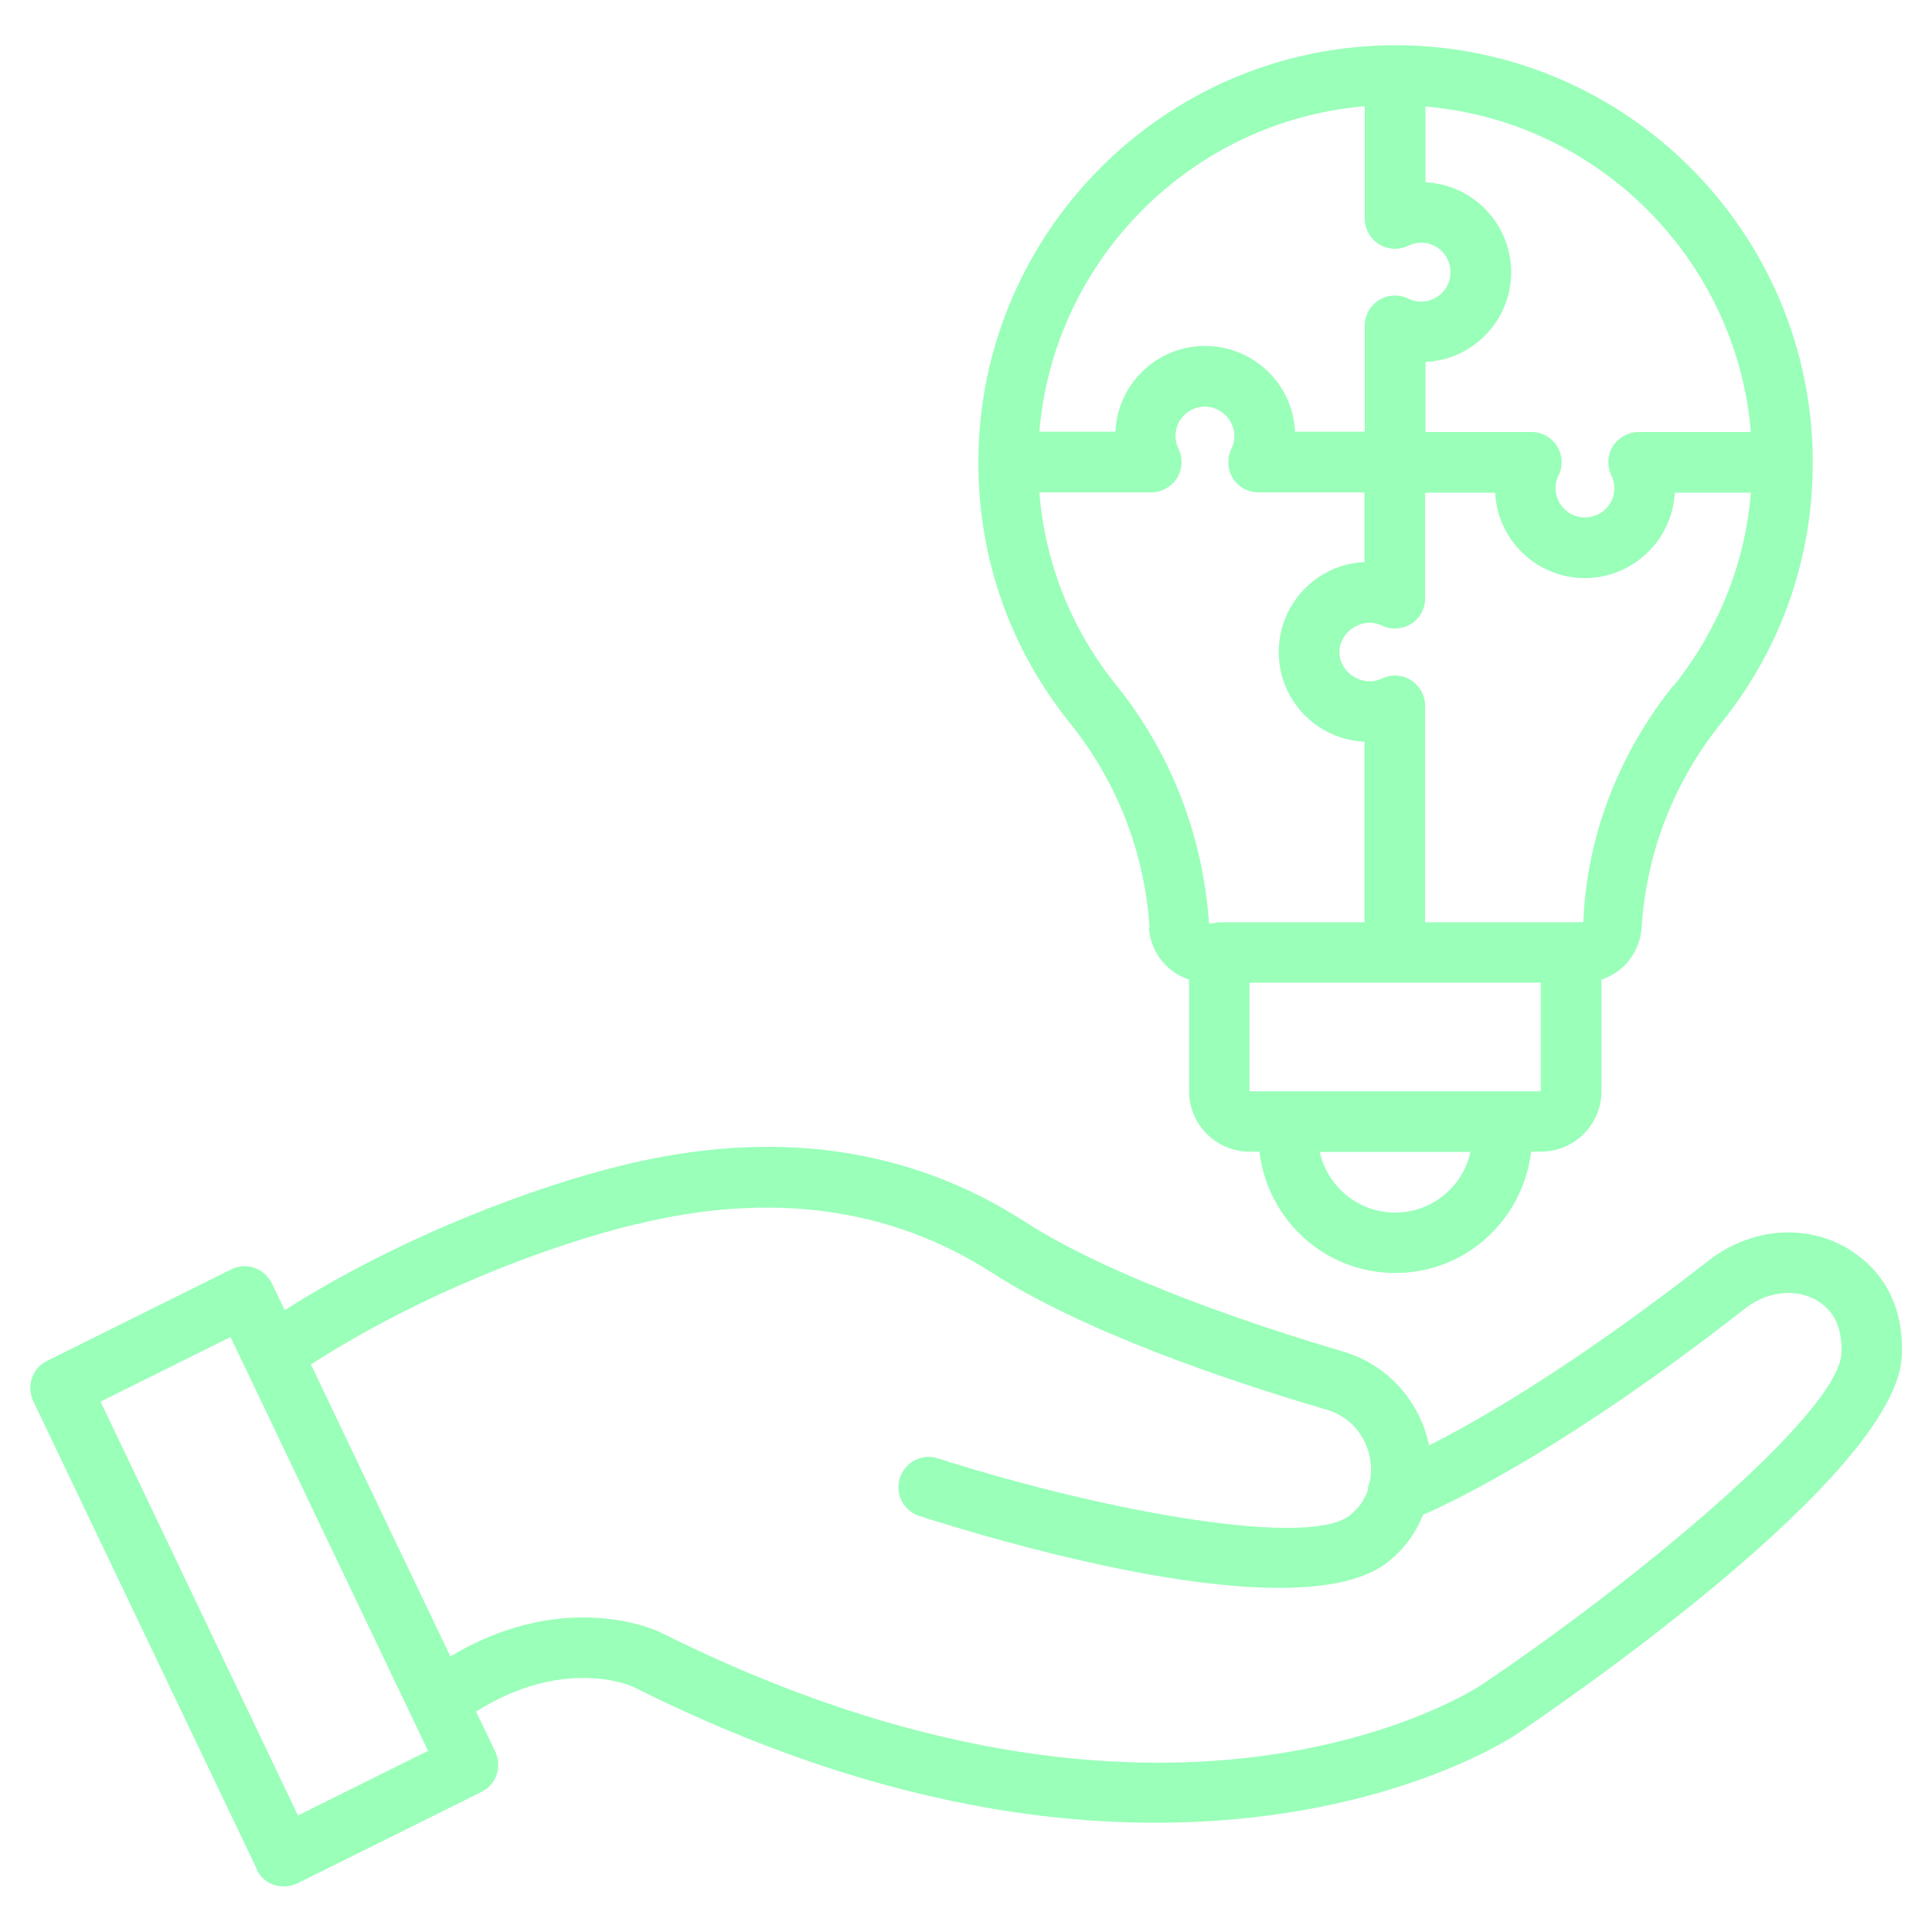
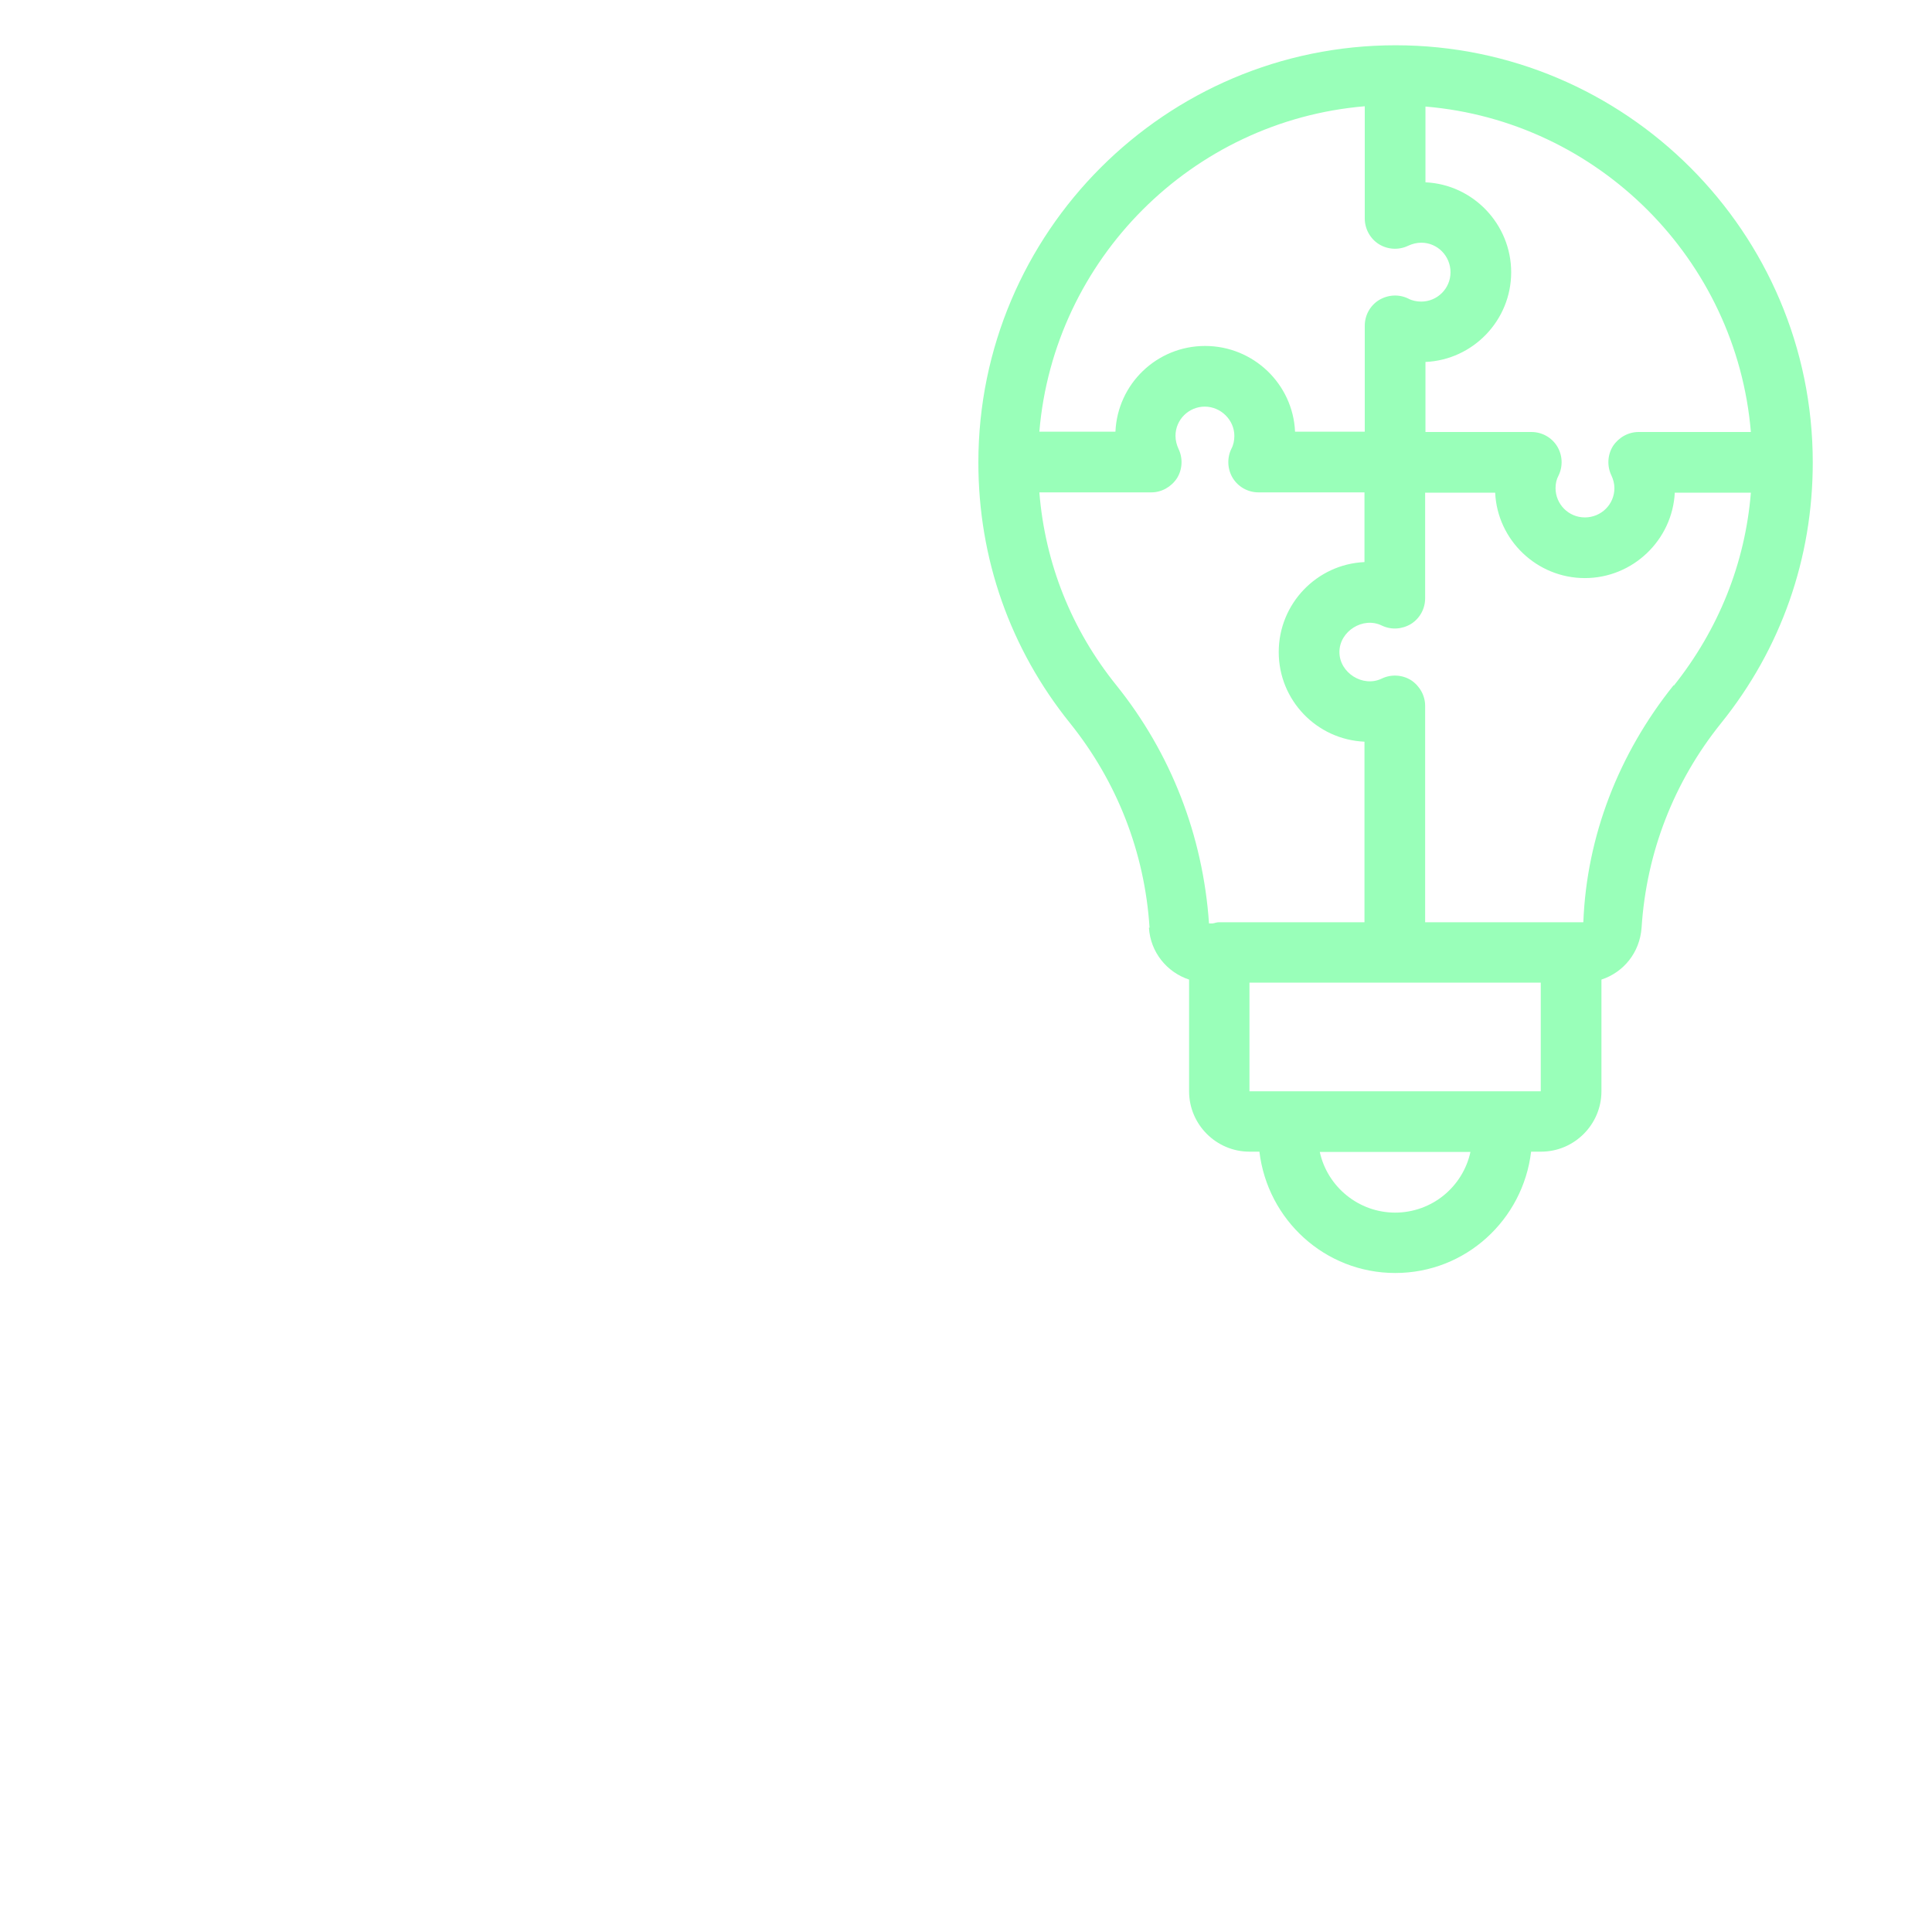
<svg xmlns="http://www.w3.org/2000/svg" width="60" height="60" viewBox="0 0 60 60" fill="none">
-   <path d="M7.969 58.059C8.081 58.285 8.269 58.463 8.512 58.538C8.615 58.575 8.719 58.584 8.822 58.584C8.962 58.584 9.112 58.547 9.234 58.491L14.953 55.65C15.412 55.425 15.6 54.872 15.384 54.403L14.784 53.156C17.512 51.431 19.594 52.35 19.669 52.388C26.1 55.613 31.584 56.616 35.916 56.606C42.806 56.606 46.781 54.066 47.053 53.888C48.262 53.072 58.894 45.844 59.062 42.113C59.137 40.491 58.416 39.553 57.797 39.066C56.465 37.978 54.516 38.016 53.062 39.15C48.881 42.413 45.947 44.1 44.381 44.888C44.109 43.547 43.115 42.394 41.737 41.981C39.225 41.241 34.584 39.722 31.828 37.941C28.219 35.616 24.009 35.035 19.303 36.197C16.547 36.872 12.469 38.391 8.84 40.688L8.447 39.863C8.334 39.638 8.147 39.459 7.903 39.375C7.669 39.291 7.406 39.309 7.181 39.422L1.462 42.263C1.003 42.488 0.815 43.041 1.031 43.51L7.978 58.05L7.969 58.059ZM19.744 38.025C23.925 36.994 27.647 37.491 30.806 39.525C33.619 41.334 38.016 42.844 41.203 43.781C42.272 44.1 42.712 45.15 42.544 46.003C42.506 46.088 42.487 46.181 42.478 46.285C42.394 46.528 42.262 46.744 42.066 46.931C42.028 46.969 41.99 46.997 41.972 47.016C40.809 48.113 34.406 46.978 29.128 45.291C28.631 45.131 28.106 45.403 27.947 45.9C27.787 46.397 28.059 46.922 28.556 47.081C30.572 47.728 35.925 49.313 39.731 49.313C41.259 49.313 42.534 49.059 43.247 48.385C43.275 48.356 43.312 48.338 43.34 48.309C43.715 47.944 44.006 47.522 44.194 47.044C45.375 46.528 48.844 44.822 54.215 40.622C54.965 40.041 55.969 39.994 56.615 40.519C57.028 40.847 57.215 41.344 57.187 42.028C57.103 43.913 50.644 49.219 46.012 52.322C45.619 52.584 36.225 58.566 20.503 50.691C20.428 50.653 19.519 50.231 18.103 50.231C16.987 50.231 15.553 50.503 13.987 51.441L12.112 47.522L9.656 42.375C13.134 40.135 17.1 38.663 19.753 38.016L19.744 38.025ZM7.162 41.531L7.603 42.45L10.415 48.347L13.294 54.375L9.253 56.381L3.122 43.528L7.162 41.522V41.531Z" fill="#99FFB9" />
  <path d="M35.681 28.809C35.728 29.578 36.244 30.197 36.928 30.422V33.891C36.928 34.922 37.772 35.766 38.803 35.766H39.112C39.365 37.884 41.147 39.534 43.331 39.534C45.516 39.534 47.297 37.884 47.55 35.766H47.859C48.891 35.766 49.734 34.922 49.734 33.891V30.422C50.419 30.197 50.925 29.587 50.981 28.809C51.131 26.475 51.984 24.281 53.447 22.462C55.312 20.147 56.297 17.344 56.297 14.363C56.297 7.219 50.484 1.406 43.34 1.406C36.197 1.406 30.384 7.219 30.384 14.363C30.384 17.344 31.369 20.147 33.234 22.462C34.687 24.272 35.55 26.466 35.7 28.809H35.681ZM43.331 37.659C42.187 37.659 41.222 36.853 40.987 35.775H45.666C45.431 36.853 44.475 37.659 43.322 37.659H43.331ZM38.803 33.891V30.516H47.85V33.891H38.803ZM51.975 21.281C50.269 23.409 49.275 25.969 49.172 28.641H44.259V21.919C44.259 21.6 44.09 21.3 43.819 21.122C43.547 20.953 43.2 20.934 42.909 21.075C42.328 21.356 41.597 20.897 41.597 20.25C41.597 19.603 42.328 19.144 42.909 19.425C43.2 19.566 43.537 19.547 43.819 19.378C44.09 19.209 44.259 18.909 44.259 18.581V15.3H46.434C46.5 16.772 47.728 17.953 49.219 17.953C50.709 17.953 51.937 16.772 52.012 15.3H54.375C54.197 17.494 53.372 19.547 51.984 21.291L51.975 21.281ZM54.365 13.416H50.887C50.569 13.416 50.269 13.584 50.09 13.856C49.922 14.128 49.903 14.475 50.044 14.766C50.1 14.887 50.137 15.019 50.137 15.159C50.137 15.666 49.725 16.069 49.219 16.069C48.712 16.069 48.309 15.656 48.309 15.159C48.309 15.019 48.337 14.887 48.403 14.766C48.544 14.475 48.525 14.128 48.356 13.856C48.187 13.584 47.887 13.416 47.559 13.416H44.269V11.241C45.75 11.175 46.931 9.947 46.931 8.456C46.931 6.966 45.75 5.728 44.269 5.662V3.309C49.631 3.759 53.925 8.053 54.375 13.416H54.365ZM42.384 3.309V6.787C42.384 7.106 42.553 7.416 42.825 7.584C43.097 7.753 43.444 7.772 43.734 7.631C43.856 7.575 43.997 7.537 44.137 7.537C44.644 7.537 45.047 7.95 45.047 8.456C45.047 8.963 44.634 9.366 44.137 9.366C43.997 9.366 43.856 9.338 43.734 9.272C43.444 9.131 43.106 9.15 42.825 9.319C42.553 9.488 42.384 9.787 42.384 10.116V13.406H40.219C40.153 11.925 38.925 10.744 37.425 10.744C35.925 10.744 34.706 11.925 34.641 13.406H32.278C32.728 8.044 37.022 3.75 42.384 3.3V3.309ZM35.756 15.291C36.075 15.291 36.375 15.122 36.553 14.85C36.722 14.578 36.74 14.231 36.6 13.941C36.544 13.819 36.506 13.678 36.506 13.537C36.506 13.031 36.919 12.628 37.416 12.628C37.912 12.628 38.334 13.041 38.334 13.537C38.334 13.678 38.306 13.819 38.24 13.941C38.1 14.231 38.119 14.578 38.287 14.85C38.456 15.122 38.756 15.291 39.084 15.291H42.375V17.456C40.894 17.522 39.712 18.75 39.712 20.25C39.712 21.75 40.894 22.969 42.375 23.034V28.641H37.856C37.781 28.641 37.725 28.669 37.659 28.678H37.547C37.359 25.95 36.365 23.391 34.669 21.281C33.272 19.547 32.456 17.494 32.278 15.291H35.766H35.756Z" fill="#99FFB9" />
</svg>